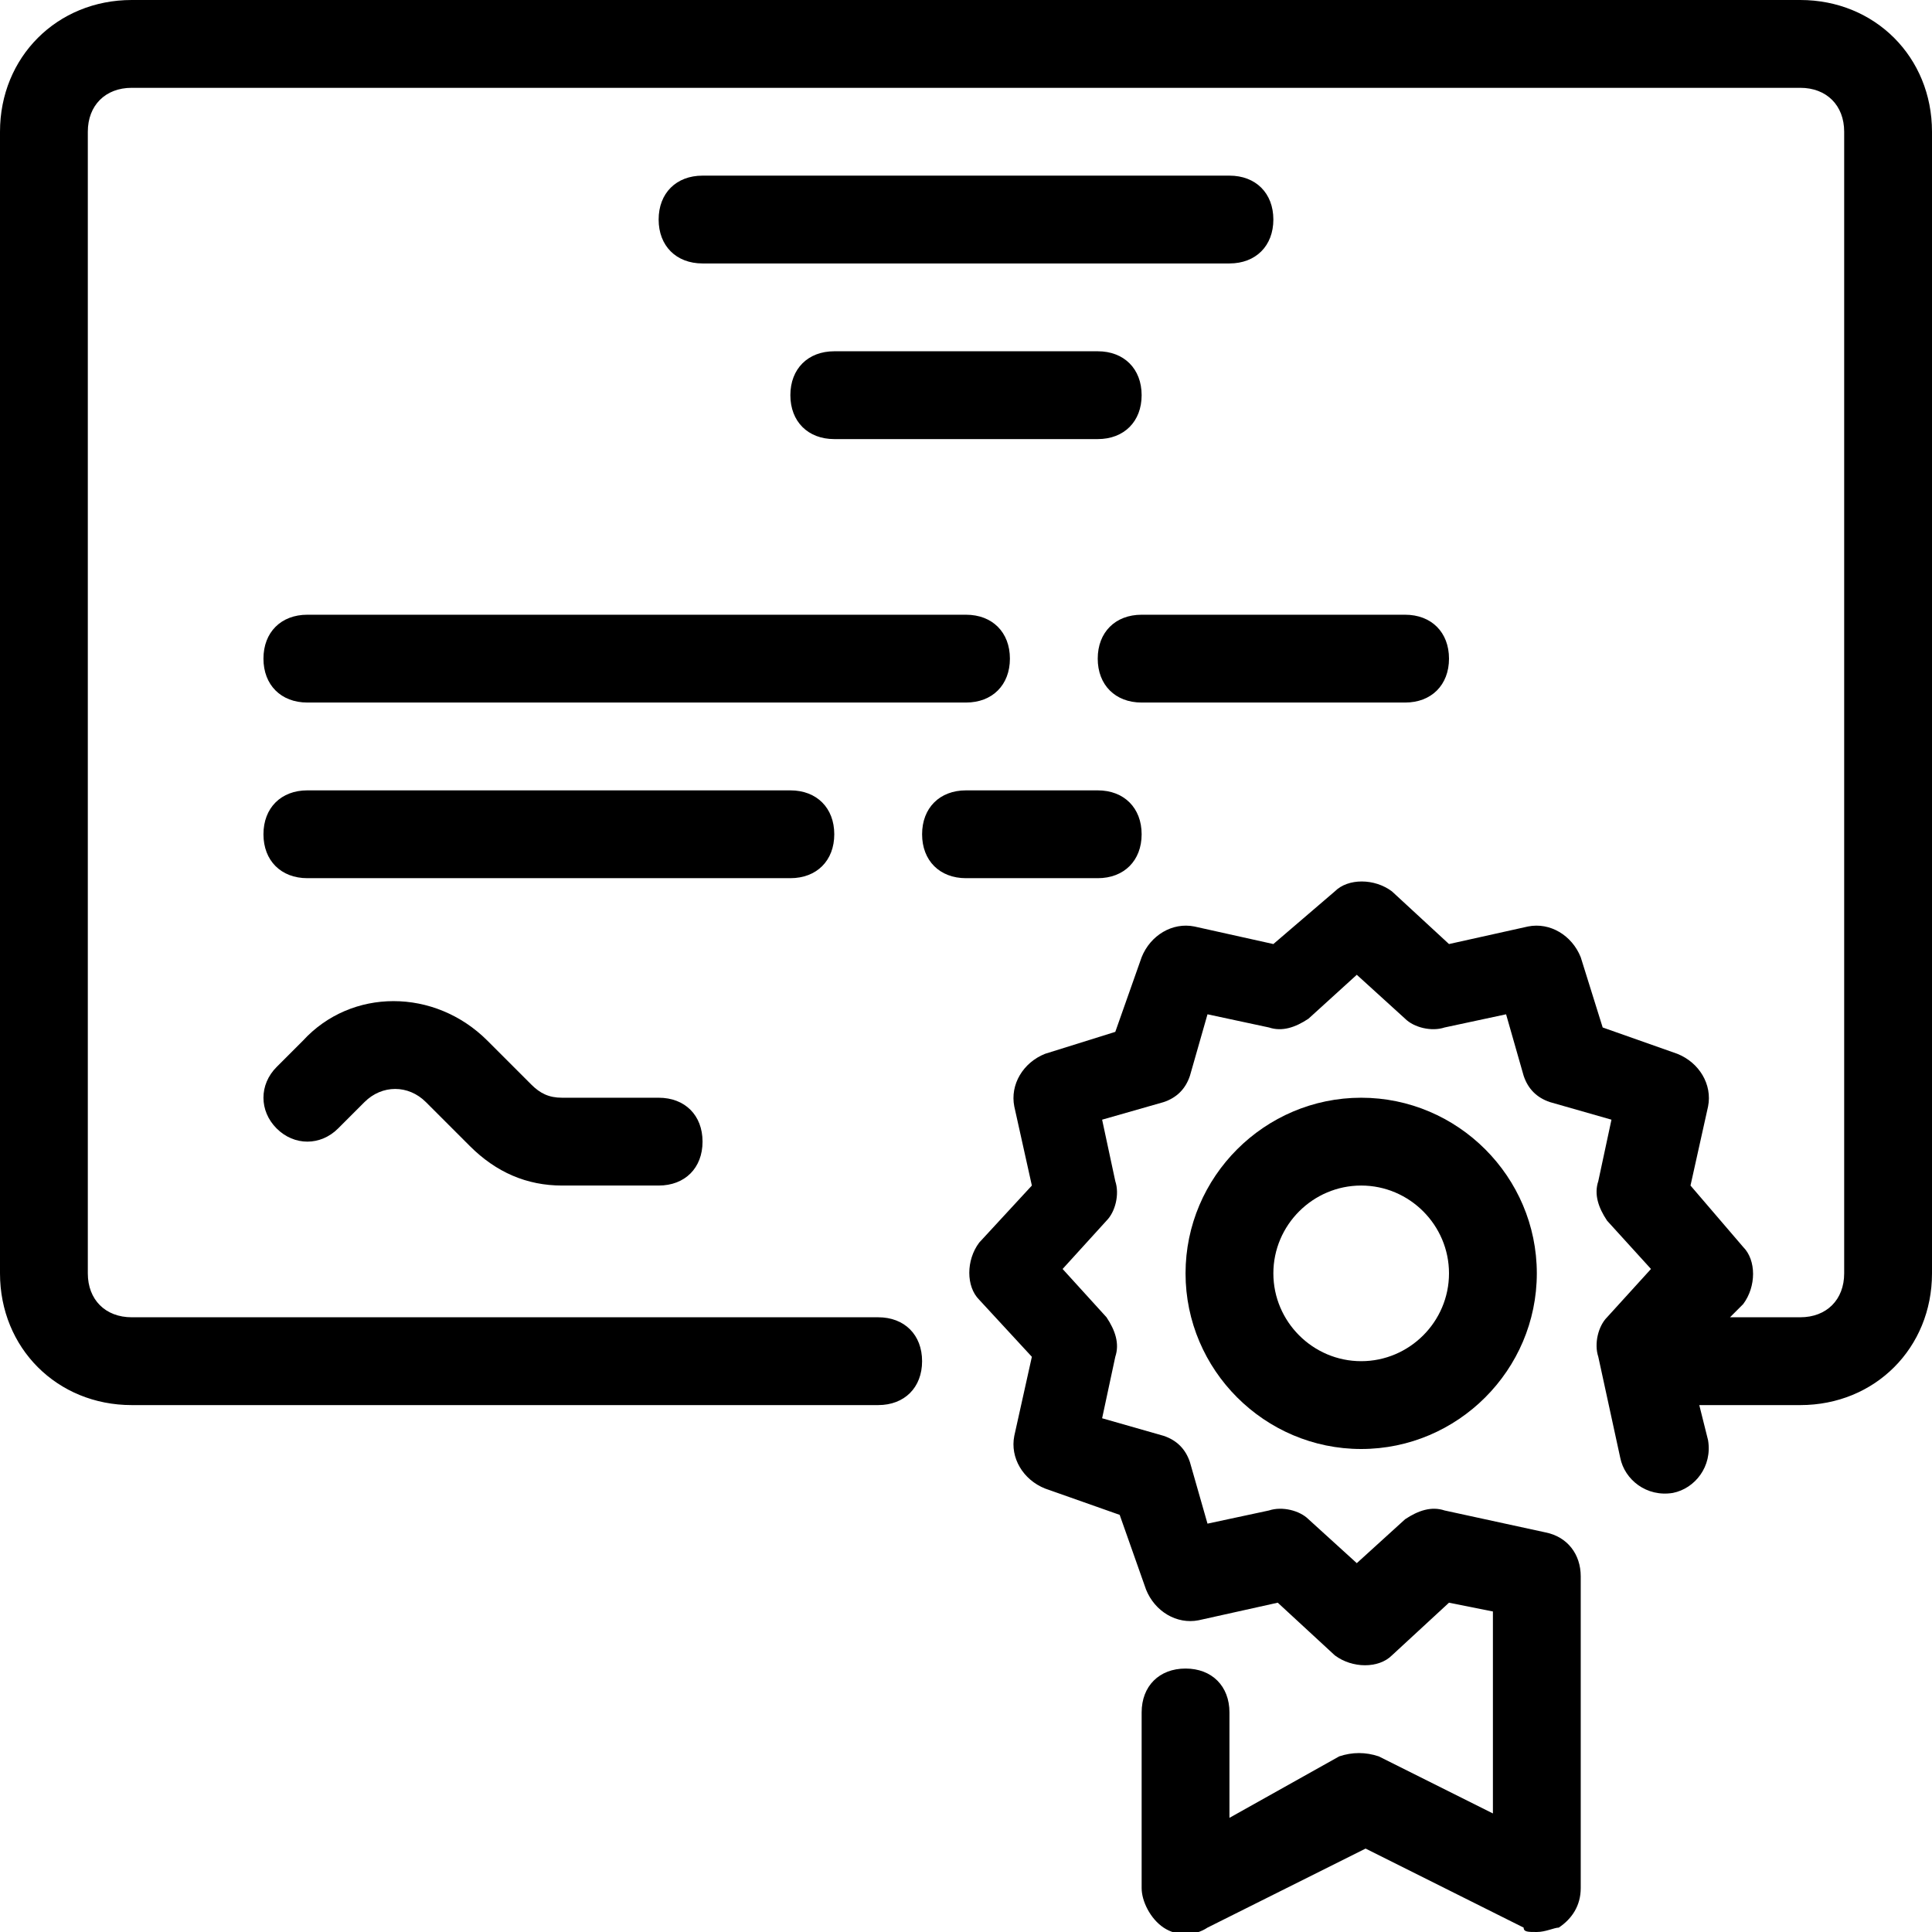
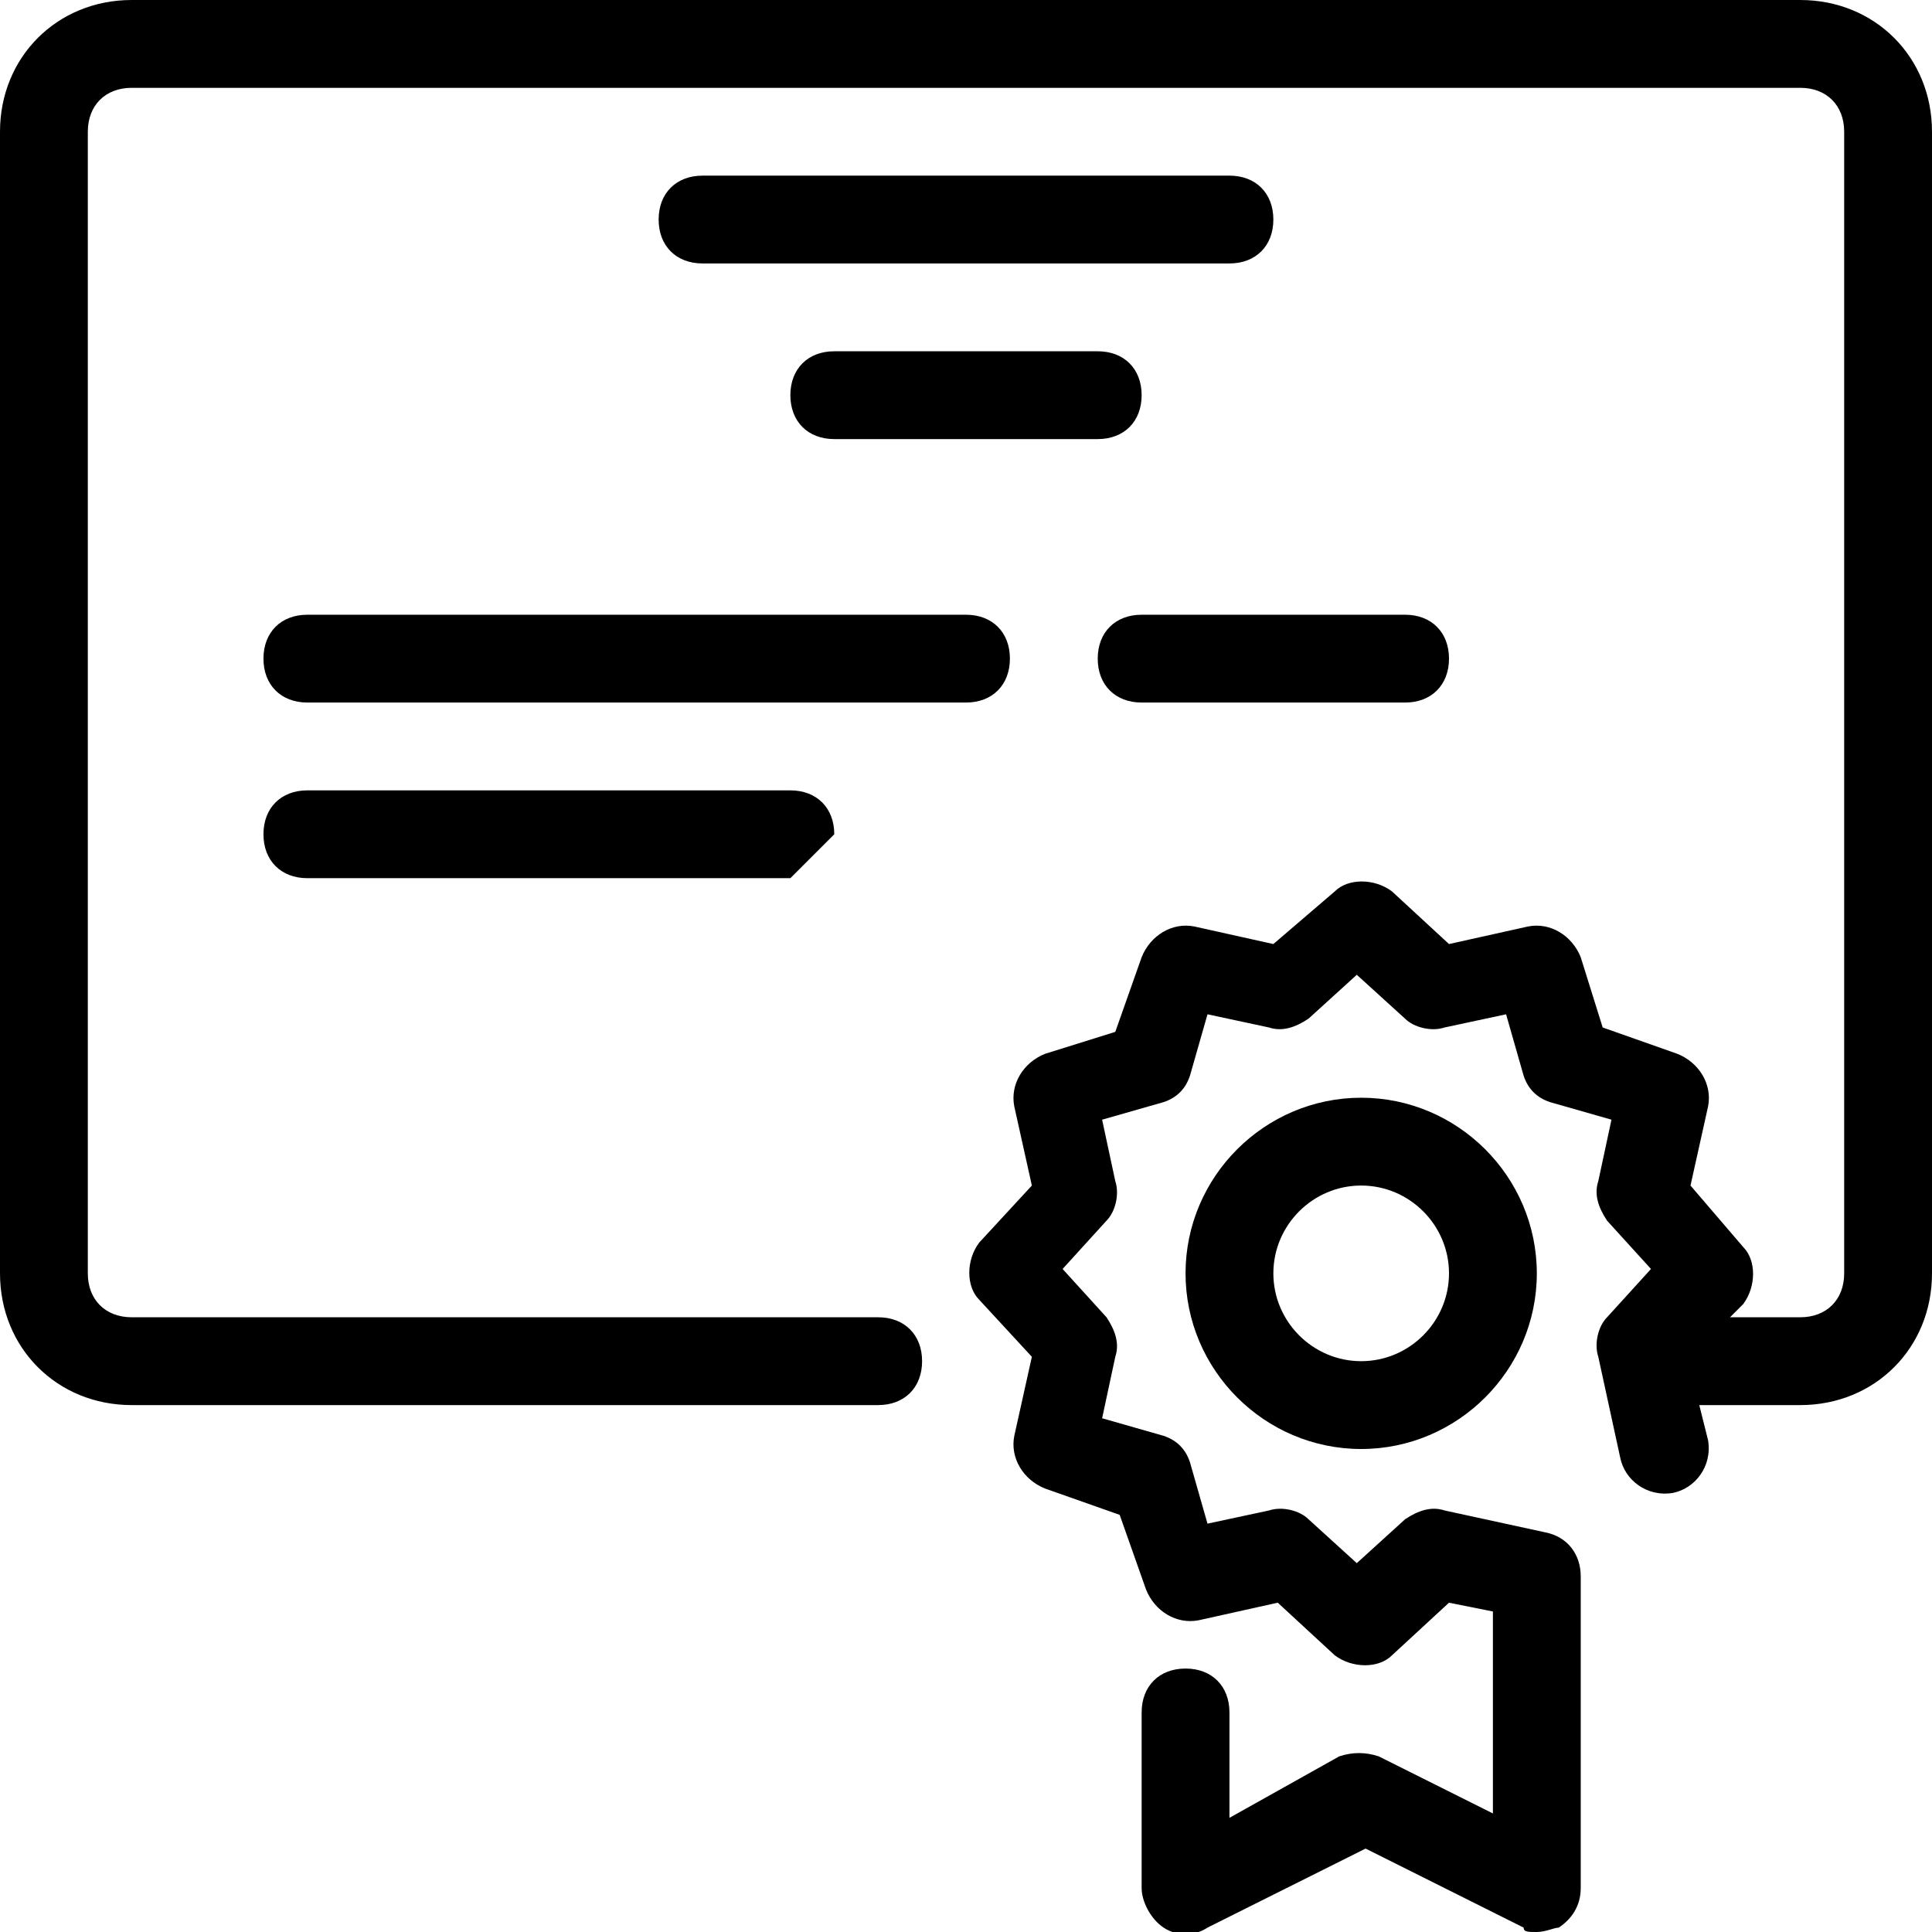
<svg xmlns="http://www.w3.org/2000/svg" x="0px" y="0px" viewBox="0 0 44 44" style="enable-background:new 0 0 44 44;" xml:space="preserve">
  <g>
    <path d="M41,0H3C1.3,0,0,1.3,0,3v26c0,1.7,1.3,3,3,3h17c0.6,0,1-0.4,1-1s-0.4-1-1-1H3c-0.6,0-1-0.4-1-1V3c0-0.6,0.4-1,1-1h38   c0.6,0,1,0.4,1,1v26c0,0.6-0.4,1-1,1h-1.6l0.3-0.3c0.3-0.4,0.3-1,0-1.3L38.5,27l0.4-1.8c0.1-0.5-0.2-1-0.7-1.2l-1.7-0.6L36,21.8   c-0.2-0.5-0.7-0.8-1.2-0.7L33,21.5l-1.3-1.2c-0.4-0.3-1-0.3-1.3,0L29,21.5l-1.8-0.4c-0.5-0.1-1,0.2-1.2,0.7l-0.6,1.7L23.8,24   c-0.5,0.2-0.8,0.7-0.7,1.2l0.4,1.8l-1.2,1.3c-0.3,0.4-0.3,1,0,1.3l1.2,1.3l-0.4,1.8c-0.1,0.5,0.2,1,0.7,1.2l1.7,0.6l0.6,1.7   c0.2,0.5,0.7,0.8,1.2,0.7l1.8-0.4l1.3,1.2c0.4,0.3,1,0.3,1.3,0l1.3-1.2l1,0.2v4.6l-2.6-1.3c-0.3-0.1-0.6-0.1-0.9,0L28,41.4V39   c0-0.6-0.4-1-1-1s-1,0.4-1,1v4c0,0.3,0.2,0.7,0.5,0.9c0.3,0.2,0.7,0.2,1,0l3.6-1.8l3.6,1.8C34.7,44,34.8,44,35,44   c0.2,0,0.4-0.1,0.5-0.1c0.3-0.2,0.5-0.5,0.5-0.9v-7.1c0-0.5-0.3-0.9-0.8-1l-2.3-0.5c-0.3-0.1-0.6,0-0.9,0.2l-1.1,1l-1.1-1   c-0.2-0.2-0.6-0.3-0.9-0.2l-1.4,0.3l-0.4-1.4c-0.1-0.3-0.3-0.5-0.6-0.6l-1.4-0.4l0.3-1.4c0.1-0.3,0-0.6-0.2-0.9l-1-1.1l1-1.1   c0.2-0.2,0.3-0.6,0.2-0.9l-0.3-1.4l1.4-0.4c0.3-0.1,0.5-0.3,0.6-0.6l0.4-1.4l1.4,0.3c0.3,0.1,0.6,0,0.9-0.2l1.1-1l1.1,1   c0.2,0.2,0.6,0.3,0.9,0.2l1.4-0.3l0.4,1.4c0.1,0.3,0.3,0.5,0.6,0.6l1.4,0.4l-0.3,1.4c-0.1,0.3,0,0.6,0.2,0.9l1,1.1l-1,1.1   c-0.2,0.2-0.3,0.6-0.2,0.9l0.5,2.3c0.1,0.5,0.6,0.9,1.2,0.8c0.5-0.1,0.9-0.6,0.8-1.2L38.7,32H41c1.7,0,3-1.3,3-3V3   C44,1.3,42.7,0,41,0z" />
    <path d="M31,25c-2.2,0-4,1.8-4,4s1.8,4,4,4s4-1.8,4-4S33.2,25,31,25z M31,31c-1.1,0-2-0.9-2-2s0.9-2,2-2s2,0.9,2,2S32.1,31,31,31z" />
    <path d="M28,4H16c-0.6,0-1,0.4-1,1s0.4,1,1,1h12c0.6,0,1-0.4,1-1S28.6,4,28,4z" />
    <path d="M23,15c0-0.6-0.4-1-1-1H7c-0.6,0-1,0.4-1,1s0.4,1,1,1h15C22.6,16,23,15.6,23,15z" />
-     <path d="M19,19c0-0.6-0.4-1-1-1H7c-0.6,0-1,0.4-1,1s0.4,1,1,1h11C18.6,20,19,19.6,19,19z" />
+     <path d="M19,19c0-0.6-0.4-1-1-1H7c-0.6,0-1,0.4-1,1s0.4,1,1,1h11z" />
    <path d="M26,9c0-0.6-0.4-1-1-1h-6c-0.6,0-1,0.4-1,1s0.4,1,1,1h6C25.6,10,26,9.6,26,9z" />
    <path d="M26,16h6c0.6,0,1-0.4,1-1s-0.4-1-1-1h-6c-0.6,0-1,0.4-1,1S25.4,16,26,16z" />
-     <path d="M12.8,25c-0.3,0-0.5-0.1-0.7-0.3l-1-1c-1.2-1.2-3.1-1.2-4.2,0l-0.6,0.6c-0.4,0.4-0.4,1,0,1.4s1,0.4,1.4,0l0.6-0.6   c0.4-0.4,1-0.4,1.4,0l1,1c0.6,0.6,1.3,0.9,2.1,0.9H15c0.6,0,1-0.4,1-1s-0.4-1-1-1H12.8z" />
-     <path d="M26,19c0-0.6-0.4-1-1-1h-3c-0.6,0-1,0.4-1,1s0.4,1,1,1h3C25.6,20,26,19.6,26,19z" />
  </g>
</svg>